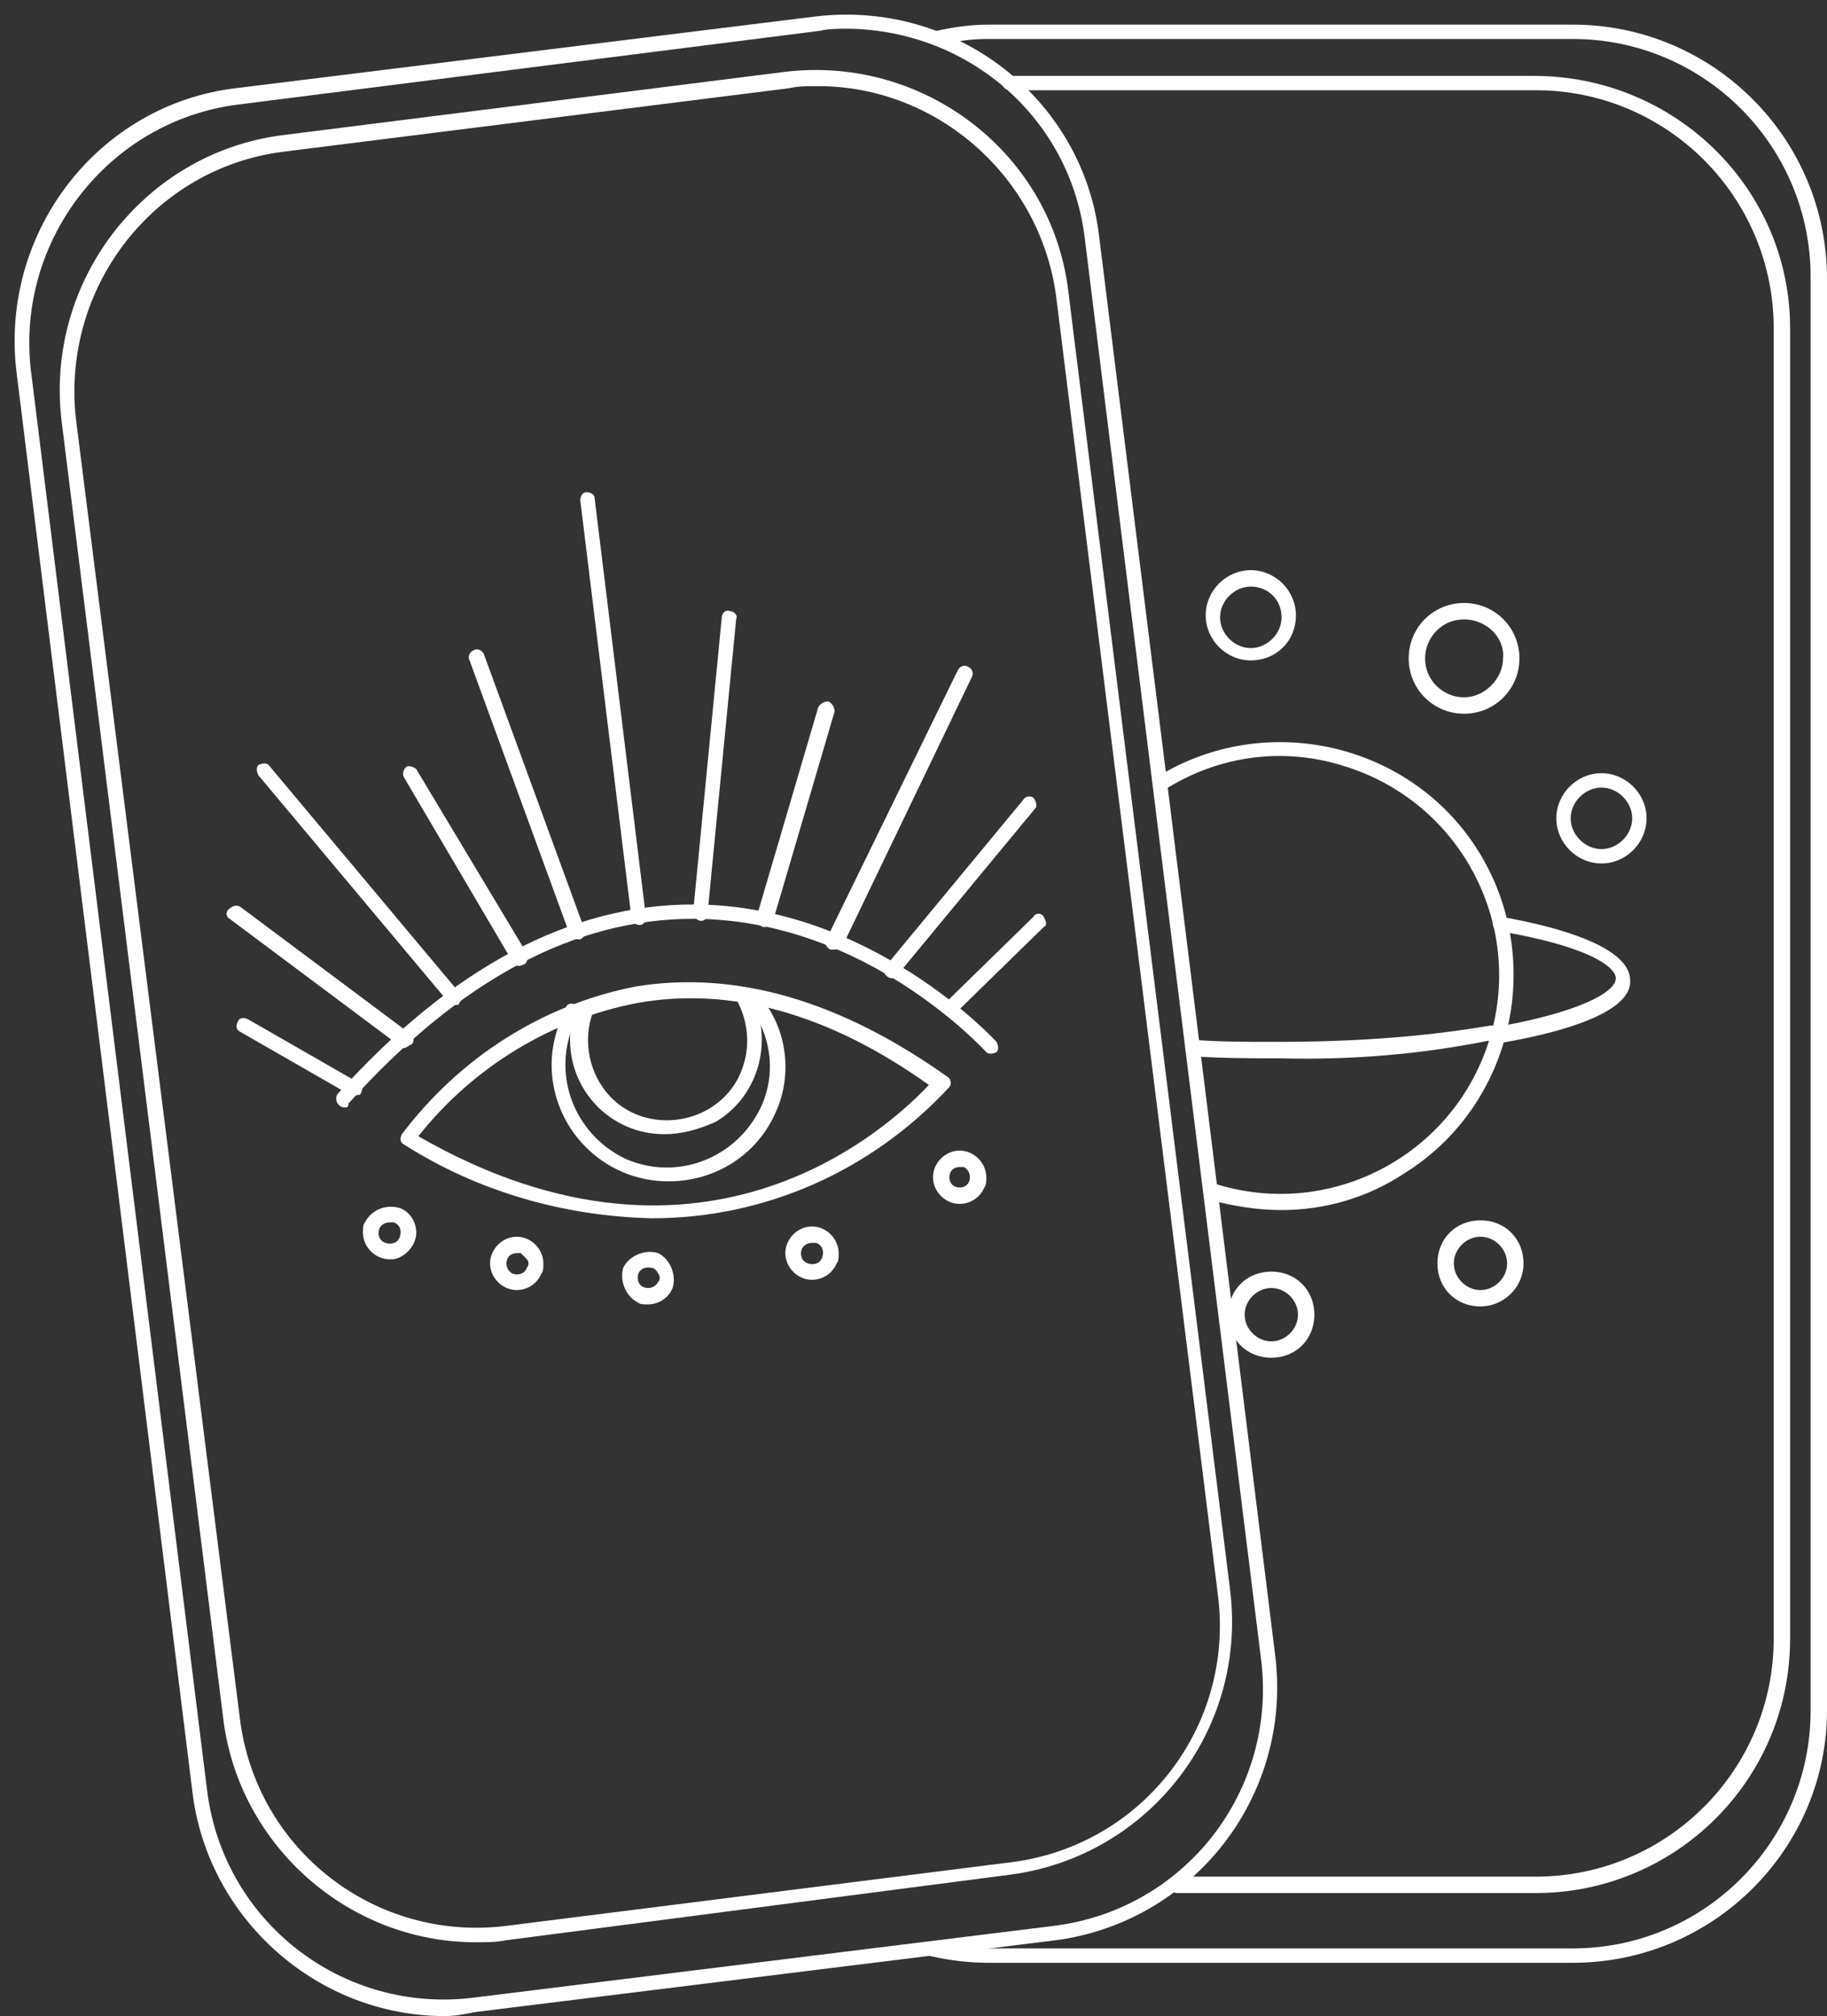
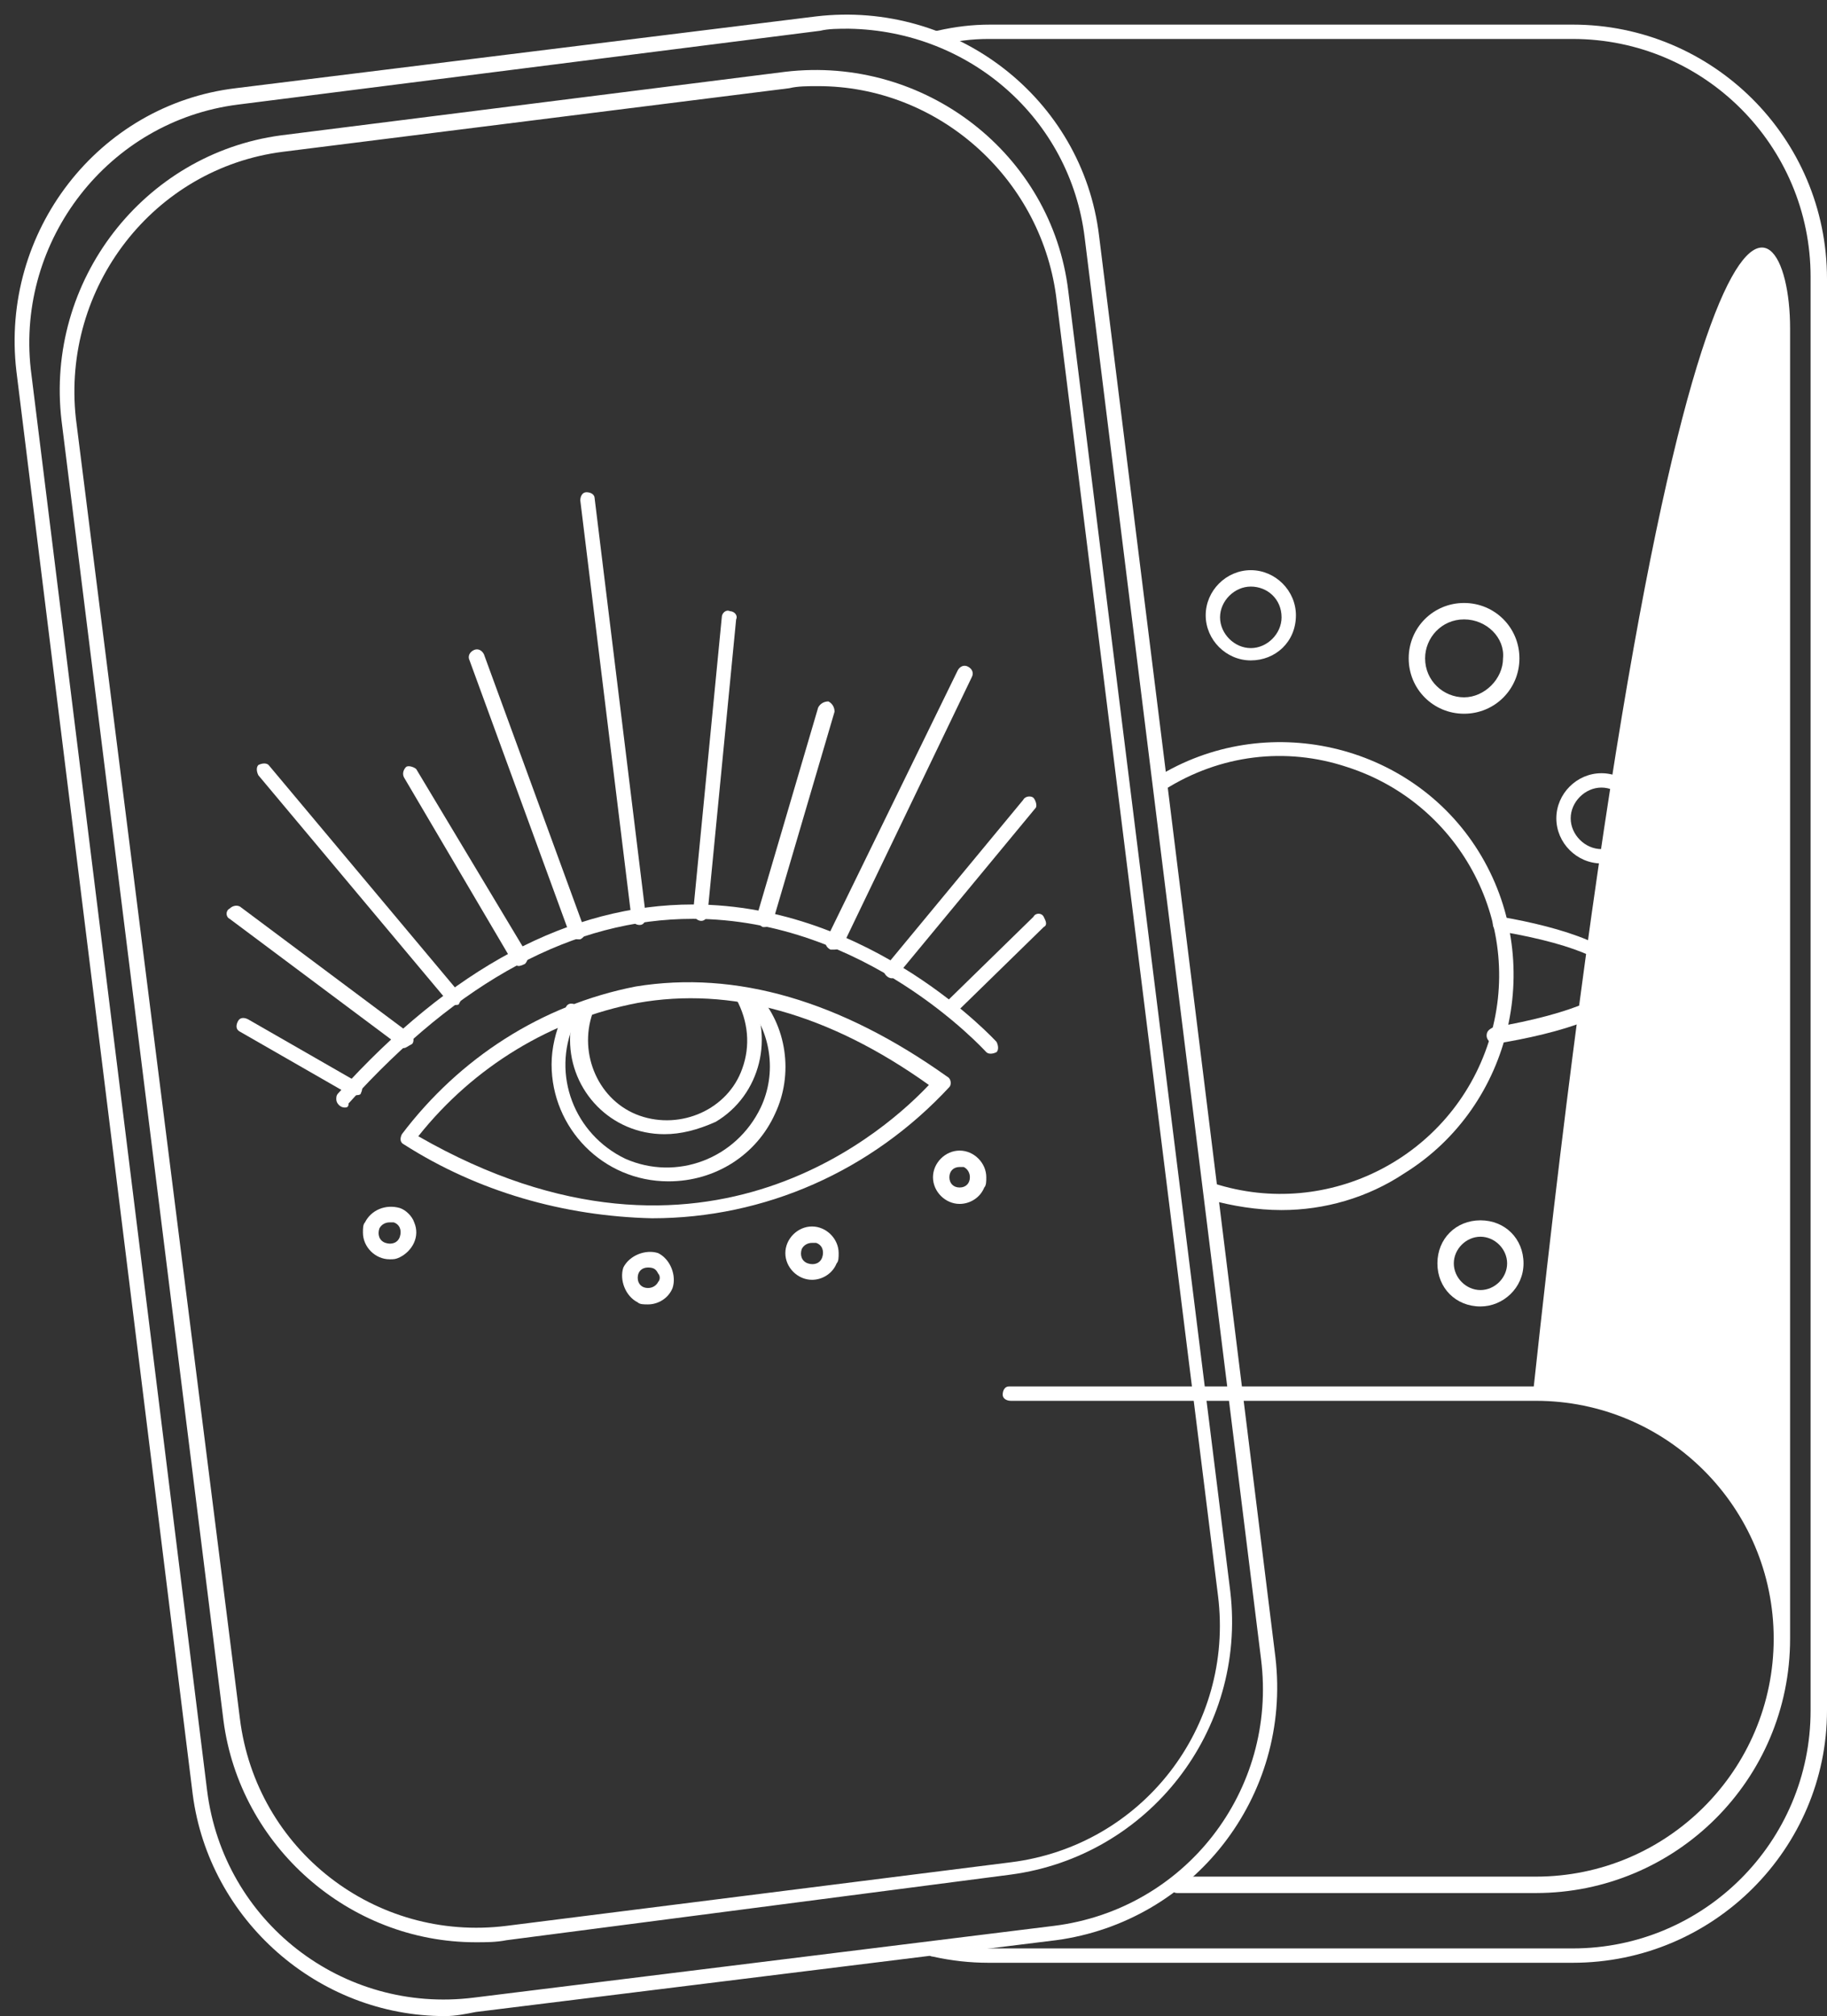
<svg xmlns="http://www.w3.org/2000/svg" fill="#ffffff" height="98.3" preserveAspectRatio="xMidYMid meet" version="1" viewBox="-0.7 -0.7 89.1 98.3" width="89.1" zoomAndPan="magnify">
  <rect x="-0.7" y="-0.7" width="89.1" height="98.3" fill="#333333" stroke="none" />
  <g id="change1_1">
    <path d="M76,95H47.5c-0.9,0-1.8-0.1-2.7-0.3c-0.2,0-0.3-0.2-0.3-0.4s0.2-0.3,0.4-0.3l0,0c0.8,0.2,1.7,0.3,2.5,0.3H76 c6.4,0,11.6-5.2,11.6-11.6V12.8c0-6.4-5.2-11.6-11.6-11.6H47.5c-0.8,0-1.6,0.1-2.4,0.3c-0.2,0-0.4-0.1-0.4-0.3s0.1-0.4,0.3-0.4 c0.9-0.2,1.7-0.3,2.6-0.3H76c6.8,0,12.4,5.5,12.4,12.4v69.8C88.4,89.4,82.9,95,76,95z" />
-     <path d="M74.2,91.6H56.7c-0.2,0-0.4-0.2-0.4-0.4s0.2-0.4,0.4-0.4h17.5c6.4,0,11.6-5.2,11.6-11.6V15.3c0-6.4-5.2-11.6-11.6-11.6 H49.4c-0.3,0-0.5,0-0.8,0c-0.2,0-0.4-0.1-0.4-0.3c0-0.2,0.1-0.4,0.3-0.4c0,0,0,0,0,0c0.3,0,0.5,0,0.8,0h24.8 C81,3,86.6,8.5,86.6,15.3v63.9C86.6,86.1,81,91.6,74.2,91.6z" />
+     <path d="M74.2,91.6H56.7c-0.2,0-0.4-0.2-0.4-0.4s0.2-0.4,0.4-0.4h17.5c6.4,0,11.6-5.2,11.6-11.6c0-6.4-5.2-11.6-11.6-11.6 H49.4c-0.3,0-0.5,0-0.8,0c-0.2,0-0.4-0.1-0.4-0.3c0-0.2,0.1-0.4,0.3-0.4c0,0,0,0,0,0c0.3,0,0.5,0,0.8,0h24.8 C81,3,86.6,8.5,86.6,15.3v63.9C86.6,86.1,81,91.6,74.2,91.6z" />
    <path d="M61.8,58.3c-1.2,0-2.4-0.2-3.5-0.5c-0.2-0.1-0.3-0.3-0.3-0.5c0.1-0.2,0.3-0.3,0.5-0.3c0,0,0,0,0,0 c5.6,1.8,11.6-1.3,13.4-6.9c1.8-5.6-1.3-11.6-6.9-13.4c-3-1-6.2-0.6-8.9,1.1c-0.2,0.1-0.4,0.1-0.5-0.1s-0.1-0.4,0.1-0.5 c5.3-3.3,12.4-1.7,15.7,3.6c3.3,5.3,1.7,12.4-3.6,15.7C66,57.7,63.9,58.3,61.8,58.3z" />
-     <path d="M61.6,50.9c-1.4,0-2.8,0-4.1-0.1c-0.2,0-0.4-0.2-0.4-0.4s0.2-0.4,0.4-0.4l0,0c1.3,0.1,2.7,0.1,4,0.1c3.5,0,7-0.2,10.5-0.8 c0.2,0,0.4,0.1,0.4,0.3c0,0.2-0.1,0.4-0.3,0.4c0,0,0,0,0,0C68.7,50.7,65.2,51,61.6,50.9z" />
    <path d="M72.2,50.2c-0.2,0-0.4-0.2-0.4-0.4c0-0.2,0.1-0.3,0.3-0.4c4.1-0.7,6-1.7,6-2.4c0-0.6-1.5-1.6-5.7-2.3 c-0.2,0-0.3-0.2-0.3-0.4c0-0.2,0.2-0.3,0.4-0.3c2.9,0.5,6.3,1.5,6.3,3.1C78.9,48.7,75.3,49.7,72.2,50.2 C72.2,50.2,72.2,50.2,72.2,50.2z" />
    <path d="M70.7,34.1c-1.5,0-2.7-1.2-2.7-2.7s1.2-2.7,2.7-2.7s2.7,1.2,2.7,2.7c0,0,0,0,0,0C73.4,32.9,72.2,34.1,70.7,34.1z M70.7,29.5c-1.1,0-1.9,0.9-1.9,1.9c0,1.1,0.9,1.9,1.9,1.9s1.9-0.9,1.9-1.9c0,0,0,0,0,0C72.7,30.4,71.8,29.5,70.7,29.5z" />
    <path d="M60.3,31.5c-1.2,0-2.2-1-2.2-2.2c0-1.2,1-2.2,2.2-2.2c1.2,0,2.2,1,2.2,2.2c0,0,0,0,0,0C62.5,30.6,61.5,31.5,60.3,31.5z M60.3,27.9c-0.8,0-1.5,0.7-1.5,1.5s0.7,1.5,1.5,1.5s1.5-0.7,1.5-1.5C61.8,28.5,61.1,27.9,60.3,27.9z" />
    <path d="M77.4,41.4c-1.2,0-2.2-1-2.2-2.2s1-2.2,2.2-2.2c1.2,0,2.2,1,2.2,2.2c0,0,0,0,0,0C79.6,40.4,78.6,41.4,77.4,41.4z M77.4,37.7c-0.8,0-1.5,0.7-1.5,1.5s0.7,1.5,1.5,1.5c0.8,0,1.5-0.7,1.5-1.5c0,0,0,0,0,0C78.9,38.4,78.2,37.7,77.4,37.7z" />
    <path d="M71.5,63c-1.2,0-2.1-0.9-2.1-2.1s0.9-2.1,2.1-2.1s2.1,0.9,2.1,2.1c0,0,0,0,0,0C73.6,62.1,72.6,63,71.5,63z M71.5,59.6 c-0.7,0-1.3,0.6-1.3,1.3s0.6,1.3,1.3,1.3c0.7,0,1.3-0.6,1.3-1.3l0,0C72.8,60.2,72.2,59.6,71.5,59.6z" />
-     <path d="M61.3,65.5c-1.2,0-2.1-0.9-2.1-2.1s0.9-2.1,2.1-2.1s2.1,0.9,2.1,2.1c0,0,0,0,0,0C63.4,64.6,62.5,65.5,61.3,65.5z M61.3,62.1c-0.7,0-1.3,0.6-1.3,1.3c0,0.7,0.6,1.3,1.3,1.3s1.3-0.6,1.3-1.3c0,0,0,0,0,0C62.6,62.7,62,62.1,61.3,62.1z" />
    <path d="M21,97.6c-6.2,0-11.5-4.7-12.3-10.8L0.1,17.4c-0.8-6.8,4-13,10.7-13.8l28.3-3.5c6.8-0.8,13,4,13.8,10.7l3.3,26.5l0,0 l5.3,42.8c0.8,6.8-4,12.9-10.7,13.8l-28.3,3.5C22,97.5,21.5,97.6,21,97.6z M40.7,0.7c-0.5,0-1,0-1.4,0.1L10.9,4.4 C4.6,5.2,0.1,11,0.8,17.3l8.6,69.3c0.8,6.4,6.6,10.9,13,10.1l28.3-3.5c6.4-0.8,10.9-6.6,10.1-13l-8.6-69.3 C51.5,5.1,46.6,0.8,40.7,0.7z" />
    <path d="M22.5,94c-6.2,0-11.5-4.7-12.3-10.8L2.3,19.8C1.5,13,6.3,6.8,13,5.9l24.6-3.1c6.8-0.8,13,4,13.8,10.7l7.9,63.4 c0.8,6.8-4,12.9-10.7,13.8l0-0.4l0,0.4L24,93.9C23.5,94,23,94,22.5,94z M39.2,3.5c-0.5,0-1,0-1.4,0.1L13.1,6.7 C6.8,7.5,2.3,13.3,3,19.7L11,83.1c0.8,6.4,6.6,10.9,13,10.1l24.6-3.1l0,0c6.4-0.8,10.9-6.6,10.1-13l-7.9-63.4 C50,7.9,45,3.5,39.2,3.5L39.2,3.5z" />
    <path d="M31.1,58.7c-4.3-0.1-8.5-1.3-12.1-3.6c-0.2-0.1-0.2-0.3-0.1-0.5c0,0,0,0,0,0c2.8-3.7,6.8-6.3,11.4-7.2 c4.9-0.8,10,0.7,15.2,4.4c0.2,0.1,0.2,0.4,0.1,0.5c0,0,0,0,0,0C41.8,56.4,36.6,58.7,31.1,58.7z M19.7,54.7 c14.1,8.1,23.2-0.7,24.9-2.5c-4.9-3.5-9.7-4.8-14.2-4C26.2,49,22.4,51.3,19.7,54.7z" />
    <path d="M16.1,53.3c-0.2,0-0.4-0.2-0.4-0.4c0-0.1,0-0.2,0.1-0.3c5.5-6.1,11.3-9.2,17.3-9.2l0,0c8.7,0,14.8,6.7,14.8,6.7 c0.1,0.2,0.1,0.4,0,0.5c-0.2,0.1-0.4,0.1-0.5,0l0,0c-0.1-0.1-5.9-6.5-14.3-6.5h0c-5.8,0-11.4,3-16.8,9 C16.3,53.3,16.2,53.3,16.1,53.3z" />
    <path d="M16.6,52.7c-0.1,0-0.1,0-0.2,0L11,49.6c-0.2-0.1-0.2-0.3-0.1-0.5s0.3-0.2,0.5-0.1l5.4,3.1c0.2,0.1,0.2,0.3,0.1,0.5 C16.9,52.7,16.7,52.7,16.6,52.7L16.6,52.7z" />
    <path d="M19,50.4c-0.1,0-0.2,0-0.2-0.1l-8.3-6.2c-0.2-0.1-0.2-0.4,0-0.5c0.1-0.1,0.3-0.2,0.5-0.1l8.3,6.2c0.2,0.1,0.2,0.4,0.1,0.5 C19.2,50.3,19.1,50.4,19,50.4L19,50.4z" />
    <path d="M21.5,48.3c-0.1,0-0.2,0-0.3-0.1l-9.3-11.1c-0.1-0.2-0.1-0.4,0-0.5c0.2-0.1,0.4-0.1,0.5,0l0,0l9.3,11.1 c0.1,0.2,0.1,0.4,0,0.5C21.7,48.3,21.6,48.3,21.5,48.3L21.5,48.3z" />
    <path d="M24.6,46.4c-0.1,0-0.3-0.1-0.3-0.2l-5.3-9c-0.1-0.2,0-0.4,0.1-0.5s0.4,0,0.5,0.1l5.4,9c0.1,0.2,0,0.4-0.1,0.5 C24.7,46.4,24.6,46.4,24.6,46.4z" />
    <path d="M27.5,45.1c-0.2,0-0.3-0.1-0.4-0.2l-4.9-13.4c-0.1-0.2,0-0.4,0.2-0.5c0.2-0.1,0.4,0,0.5,0.2l4.9,13.4 c0.1,0.2,0,0.4-0.2,0.5C27.6,45.1,27.5,45.1,27.5,45.1z" />
    <path d="M30.5,44.4c-0.2,0-0.3-0.1-0.4-0.3l-2.5-20.4c0-0.2,0.1-0.4,0.3-0.4c0.2,0,0.4,0.1,0.4,0.3L30.8,44 C30.8,44.2,30.7,44.4,30.5,44.4L30.5,44.4z" />
    <path d="M33.5,44.2C33.5,44.2,33.4,44.2,33.5,44.2c-0.2,0-0.4-0.2-0.4-0.4l1.4-14.4c0-0.2,0.2-0.4,0.4-0.3c0.2,0,0.4,0.2,0.3,0.4 c0,0,0,0,0,0l-1.4,14.4C33.8,44,33.7,44.2,33.5,44.2z" />
    <path d="M36.6,44.5c0,0-0.1,0-0.1,0c-0.2-0.1-0.3-0.3-0.3-0.5l3-10.2c0.1-0.2,0.3-0.3,0.5-0.3c0,0,0,0,0,0c0.2,0.1,0.3,0.3,0.3,0.5 l-3,10.2C36.9,44.4,36.8,44.5,36.6,44.5z" />
    <path d="M40,45.6c-0.1,0-0.1,0-0.2,0c-0.2-0.1-0.3-0.3-0.2-0.5c0,0,0,0,0,0L46,32c0.1-0.2,0.3-0.3,0.5-0.2s0.3,0.3,0.2,0.5l0,0 l-6.3,13.1C40.3,45.5,40.2,45.6,40,45.6z" />
    <path d="M42.8,47c-0.2,0-0.4-0.2-0.4-0.4c0-0.1,0-0.2,0.1-0.2l6.7-8.1c0.1-0.2,0.4-0.2,0.5-0.1s0.2,0.4,0.1,0.5l-6.7,8.1 C43,46.9,42.9,47,42.8,47z" />
    <path d="M45.7,48.9c-0.2,0-0.4-0.2-0.4-0.4c0-0.1,0-0.2,0.1-0.3l4.3-4.2c0.1-0.2,0.4-0.2,0.5,0s0.2,0.4,0,0.5c0,0,0,0,0,0l-4.3,4.2 C45.9,48.9,45.8,48.9,45.7,48.9z" />
    <path d="M18.3,60.7c-0.7,0-1.3-0.6-1.3-1.3c0-0.2,0-0.4,0.1-0.5c0.3-0.6,1-0.9,1.7-0.7c0.3,0.1,0.6,0.4,0.7,0.7 c0.3,0.7-0.1,1.4-0.7,1.7C18.6,60.7,18.5,60.7,18.3,60.7L18.3,60.7z M18.3,58.9c-0.2,0-0.4,0.1-0.5,0.3c-0.1,0.3,0,0.6,0.3,0.7 c0.3,0.1,0.6,0,0.7-0.3s0-0.6-0.3-0.7C18.5,58.9,18.4,58.9,18.3,58.9L18.3,58.9z" />
-     <path d="M24.5,62.2c-0.7,0-1.3-0.6-1.3-1.3c0-0.7,0.6-1.3,1.3-1.3c0.7,0,1.3,0.6,1.3,1.3c0,0.2,0,0.4-0.1,0.5 C25.5,61.9,25,62.2,24.5,62.2z M24.5,60.4c-0.3,0-0.5,0.2-0.5,0.5c0,0.2,0.1,0.4,0.3,0.5c0.3,0.1,0.6,0,0.7-0.3 c0.1-0.1,0.1-0.3,0-0.4c-0.1-0.1-0.2-0.2-0.3-0.3C24.7,60.4,24.6,60.4,24.5,60.4L24.5,60.4z" />
    <path d="M30.9,62.9c-0.2,0-0.4,0-0.5-0.1c-0.6-0.3-0.9-1.1-0.7-1.7c0.3-0.6,1.1-0.9,1.7-0.7c0.6,0.3,0.9,1.1,0.7,1.7l0,0 C31.9,62.6,31.4,62.9,30.9,62.9z M30.9,61.1c-0.3,0-0.5,0.2-0.5,0.5s0.2,0.5,0.5,0.5c0.2,0,0.4-0.1,0.5-0.3l0,0 c0.1-0.1,0.1-0.3,0-0.4C31.3,61.2,31.2,61.1,30.9,61.1L30.9,61.1z" />
    <path d="M31.9,56.9c-3.2,0-5.7-2.6-5.7-5.7c0-0.8,0.2-1.6,0.5-2.3c0.1-0.2,0.2-0.3,0.2-0.5c0.1-0.2,0.3-0.2,0.5-0.1 c0.2,0.1,0.2,0.3,0.1,0.5c-0.1,0.1-0.1,0.3-0.2,0.4c-1.1,2.5,0,5.4,2.5,6.6c2.5,1.1,5.4,0,6.6-2.5l0,0c0.8-1.7,0.5-3.7-0.7-5.1 c-0.1-0.2-0.1-0.4,0-0.5c0.2-0.1,0.4-0.1,0.5,0c0,0,0,0,0,0c1.5,1.6,1.8,4,0.9,5.9C36.2,55.6,34.2,56.9,31.9,56.9z" />
    <path d="M31.7,54.6c-2.6,0-4.6-2.1-4.6-4.6c0-0.6,0.1-1.1,0.3-1.6c0.1-0.2,0.3-0.3,0.5-0.3s0.3,0.3,0.3,0.5c0,0,0,0,0,0.1 c-0.7,2,0.3,4.3,2.3,5c2,0.7,4.3-0.3,5-2.3c0.4-1.1,0.3-2.3-0.3-3.4c-0.1-0.2,0-0.4,0.1-0.5c0.2-0.1,0.4,0,0.5,0.1 c1.3,2.2,0.6,5.1-1.6,6.4C33.3,54.4,32.5,54.6,31.7,54.6L31.7,54.6z" />
    <path d="M38.9,61.7c-0.7,0-1.3-0.6-1.3-1.3s0.6-1.3,1.3-1.3c0.7,0,1.3,0.6,1.3,1.3c0,0.2,0,0.4-0.1,0.5 C39.9,61.4,39.4,61.7,38.9,61.7z M38.9,59.9c-0.2,0-0.4,0.1-0.5,0.3c-0.1,0.3,0,0.6,0.3,0.7s0.6,0,0.7-0.3c0.1-0.3,0-0.6-0.3-0.7 C39.1,59.9,39,59.9,38.9,59.9L38.9,59.9z" />
    <path d="M46.1,58c-0.7,0-1.3-0.6-1.3-1.3s0.6-1.3,1.3-1.3s1.3,0.6,1.3,1.3c0,0.2,0,0.4-0.1,0.5l0,0C47.1,57.7,46.6,58,46.1,58z M46.1,56.2c-0.3,0-0.5,0.2-0.5,0.5c0,0.3,0.2,0.5,0.5,0.5c0.3,0,0.5-0.2,0.5-0.5c0-0.2-0.1-0.4-0.3-0.5 C46.3,56.2,46.2,56.2,46.1,56.2L46.1,56.2z M46.9,57.1L46.9,57.1z" />
  </g>
</svg>